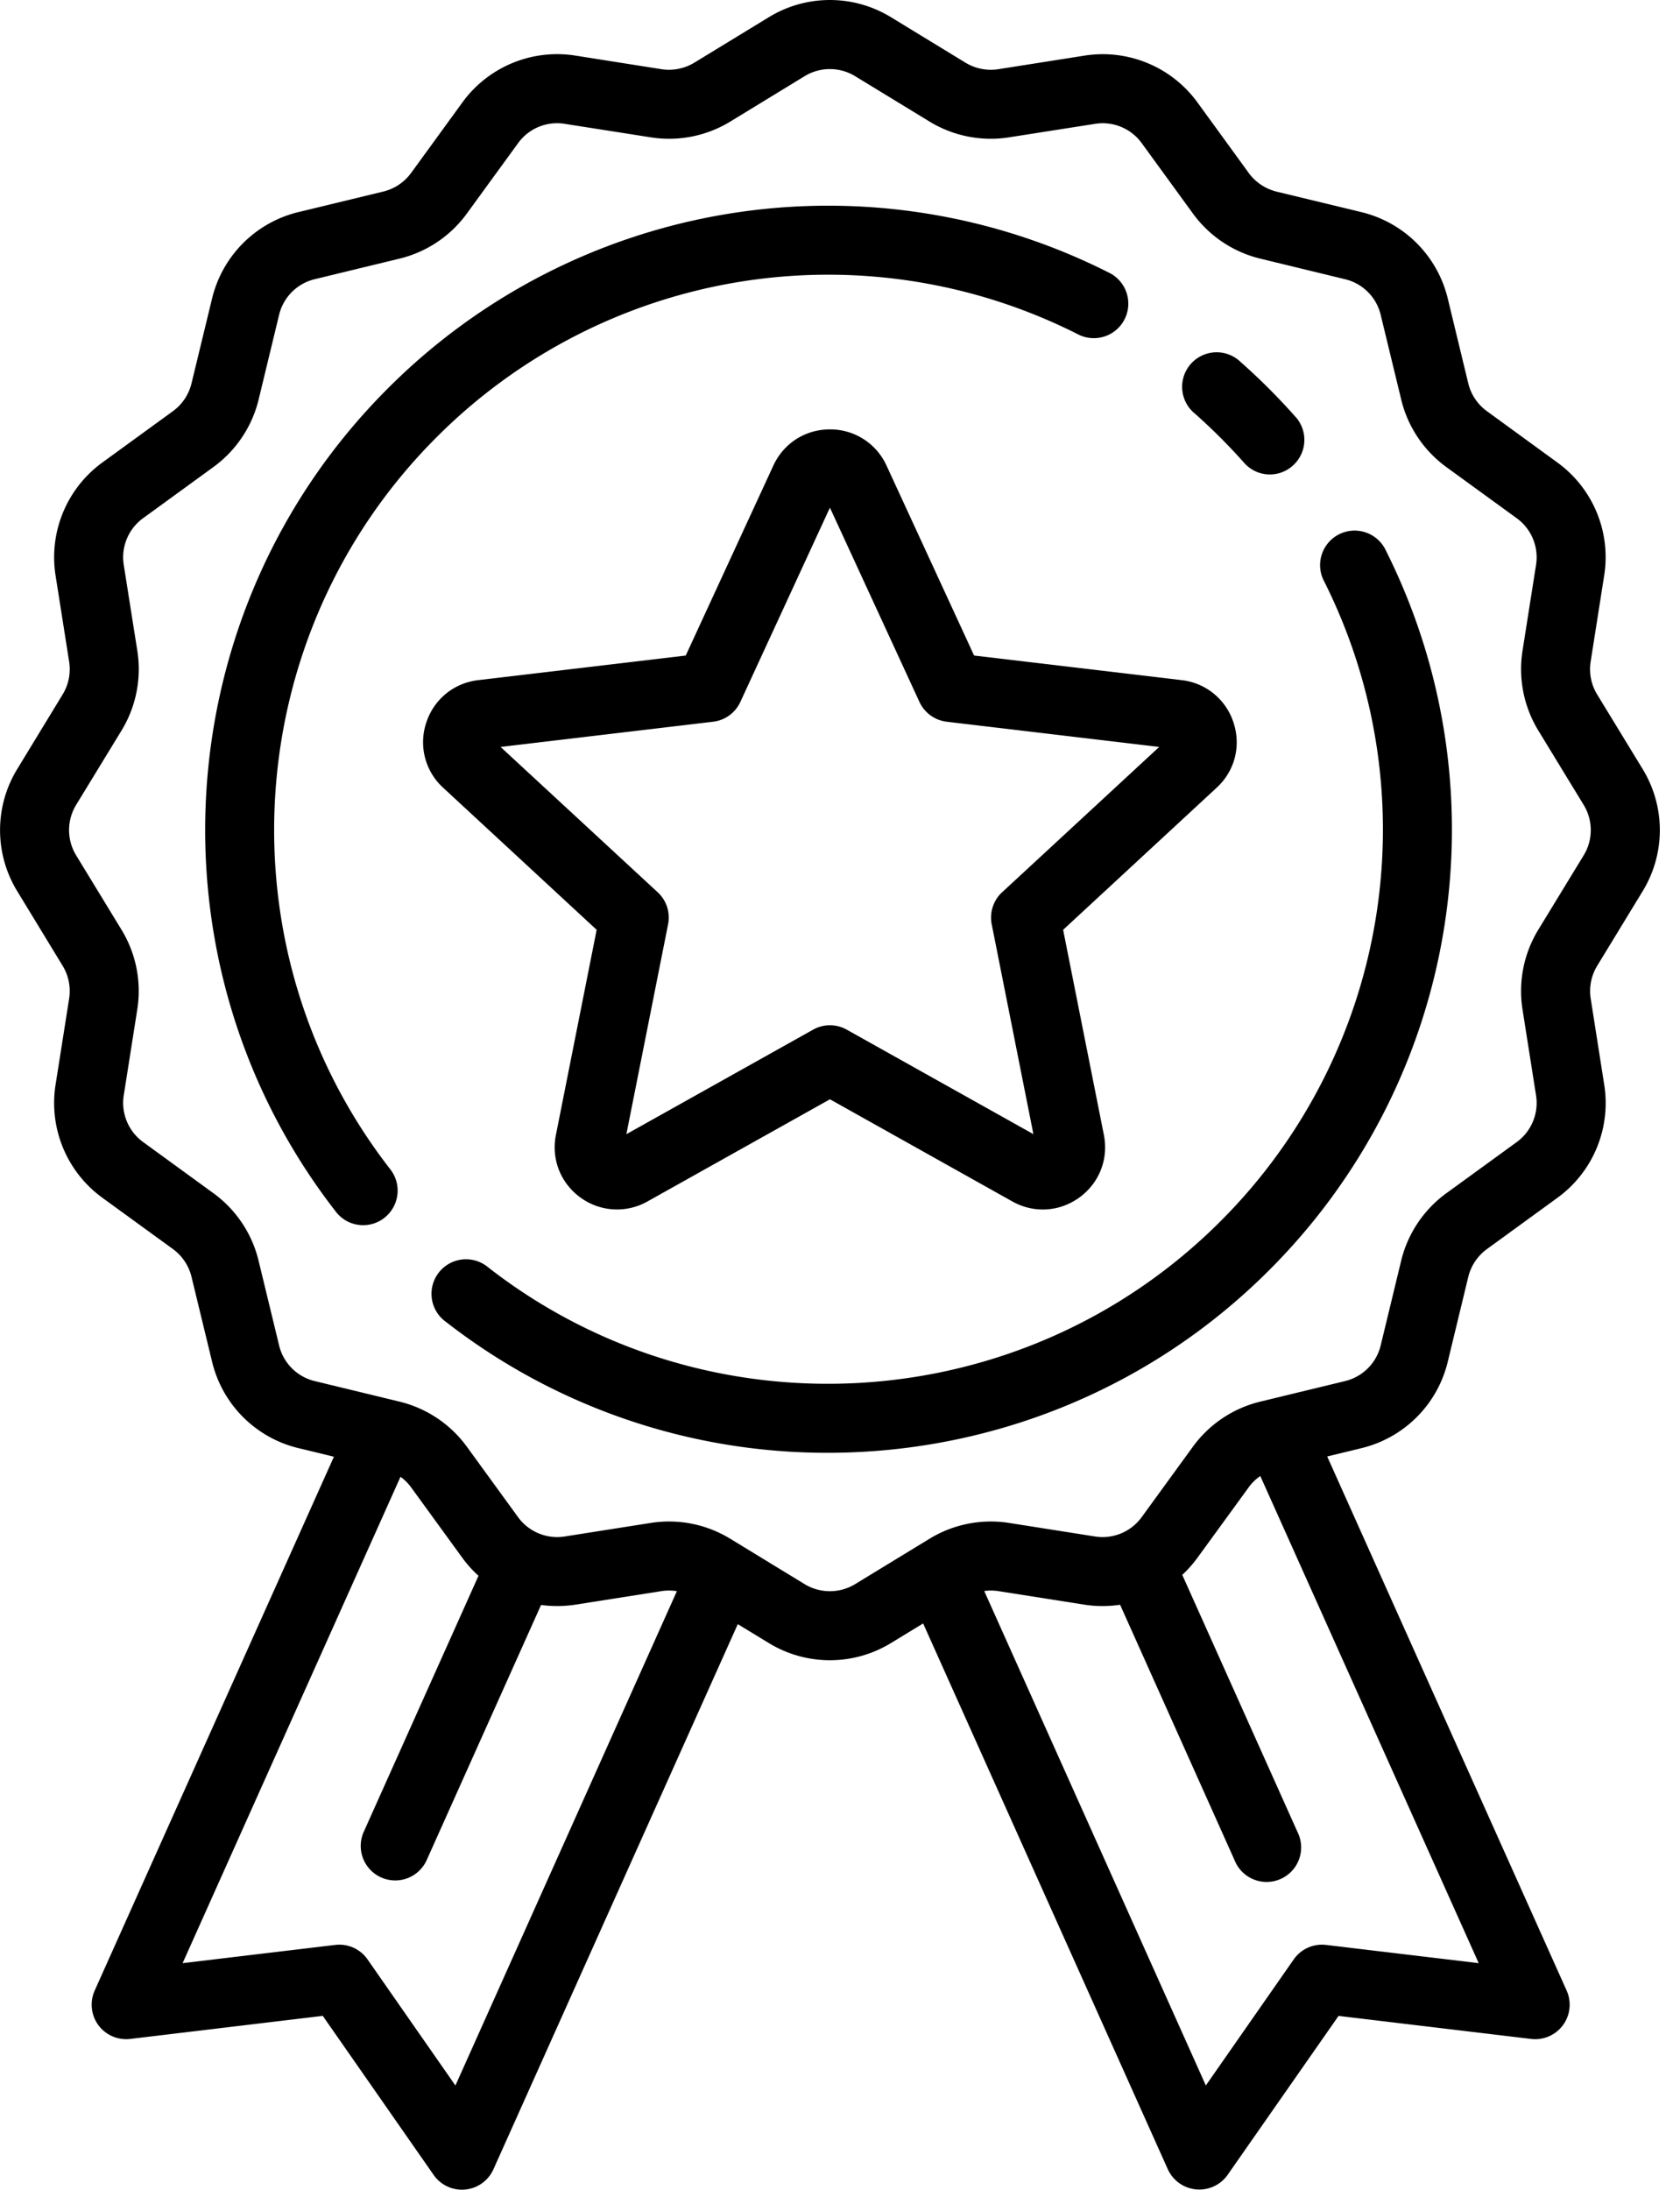
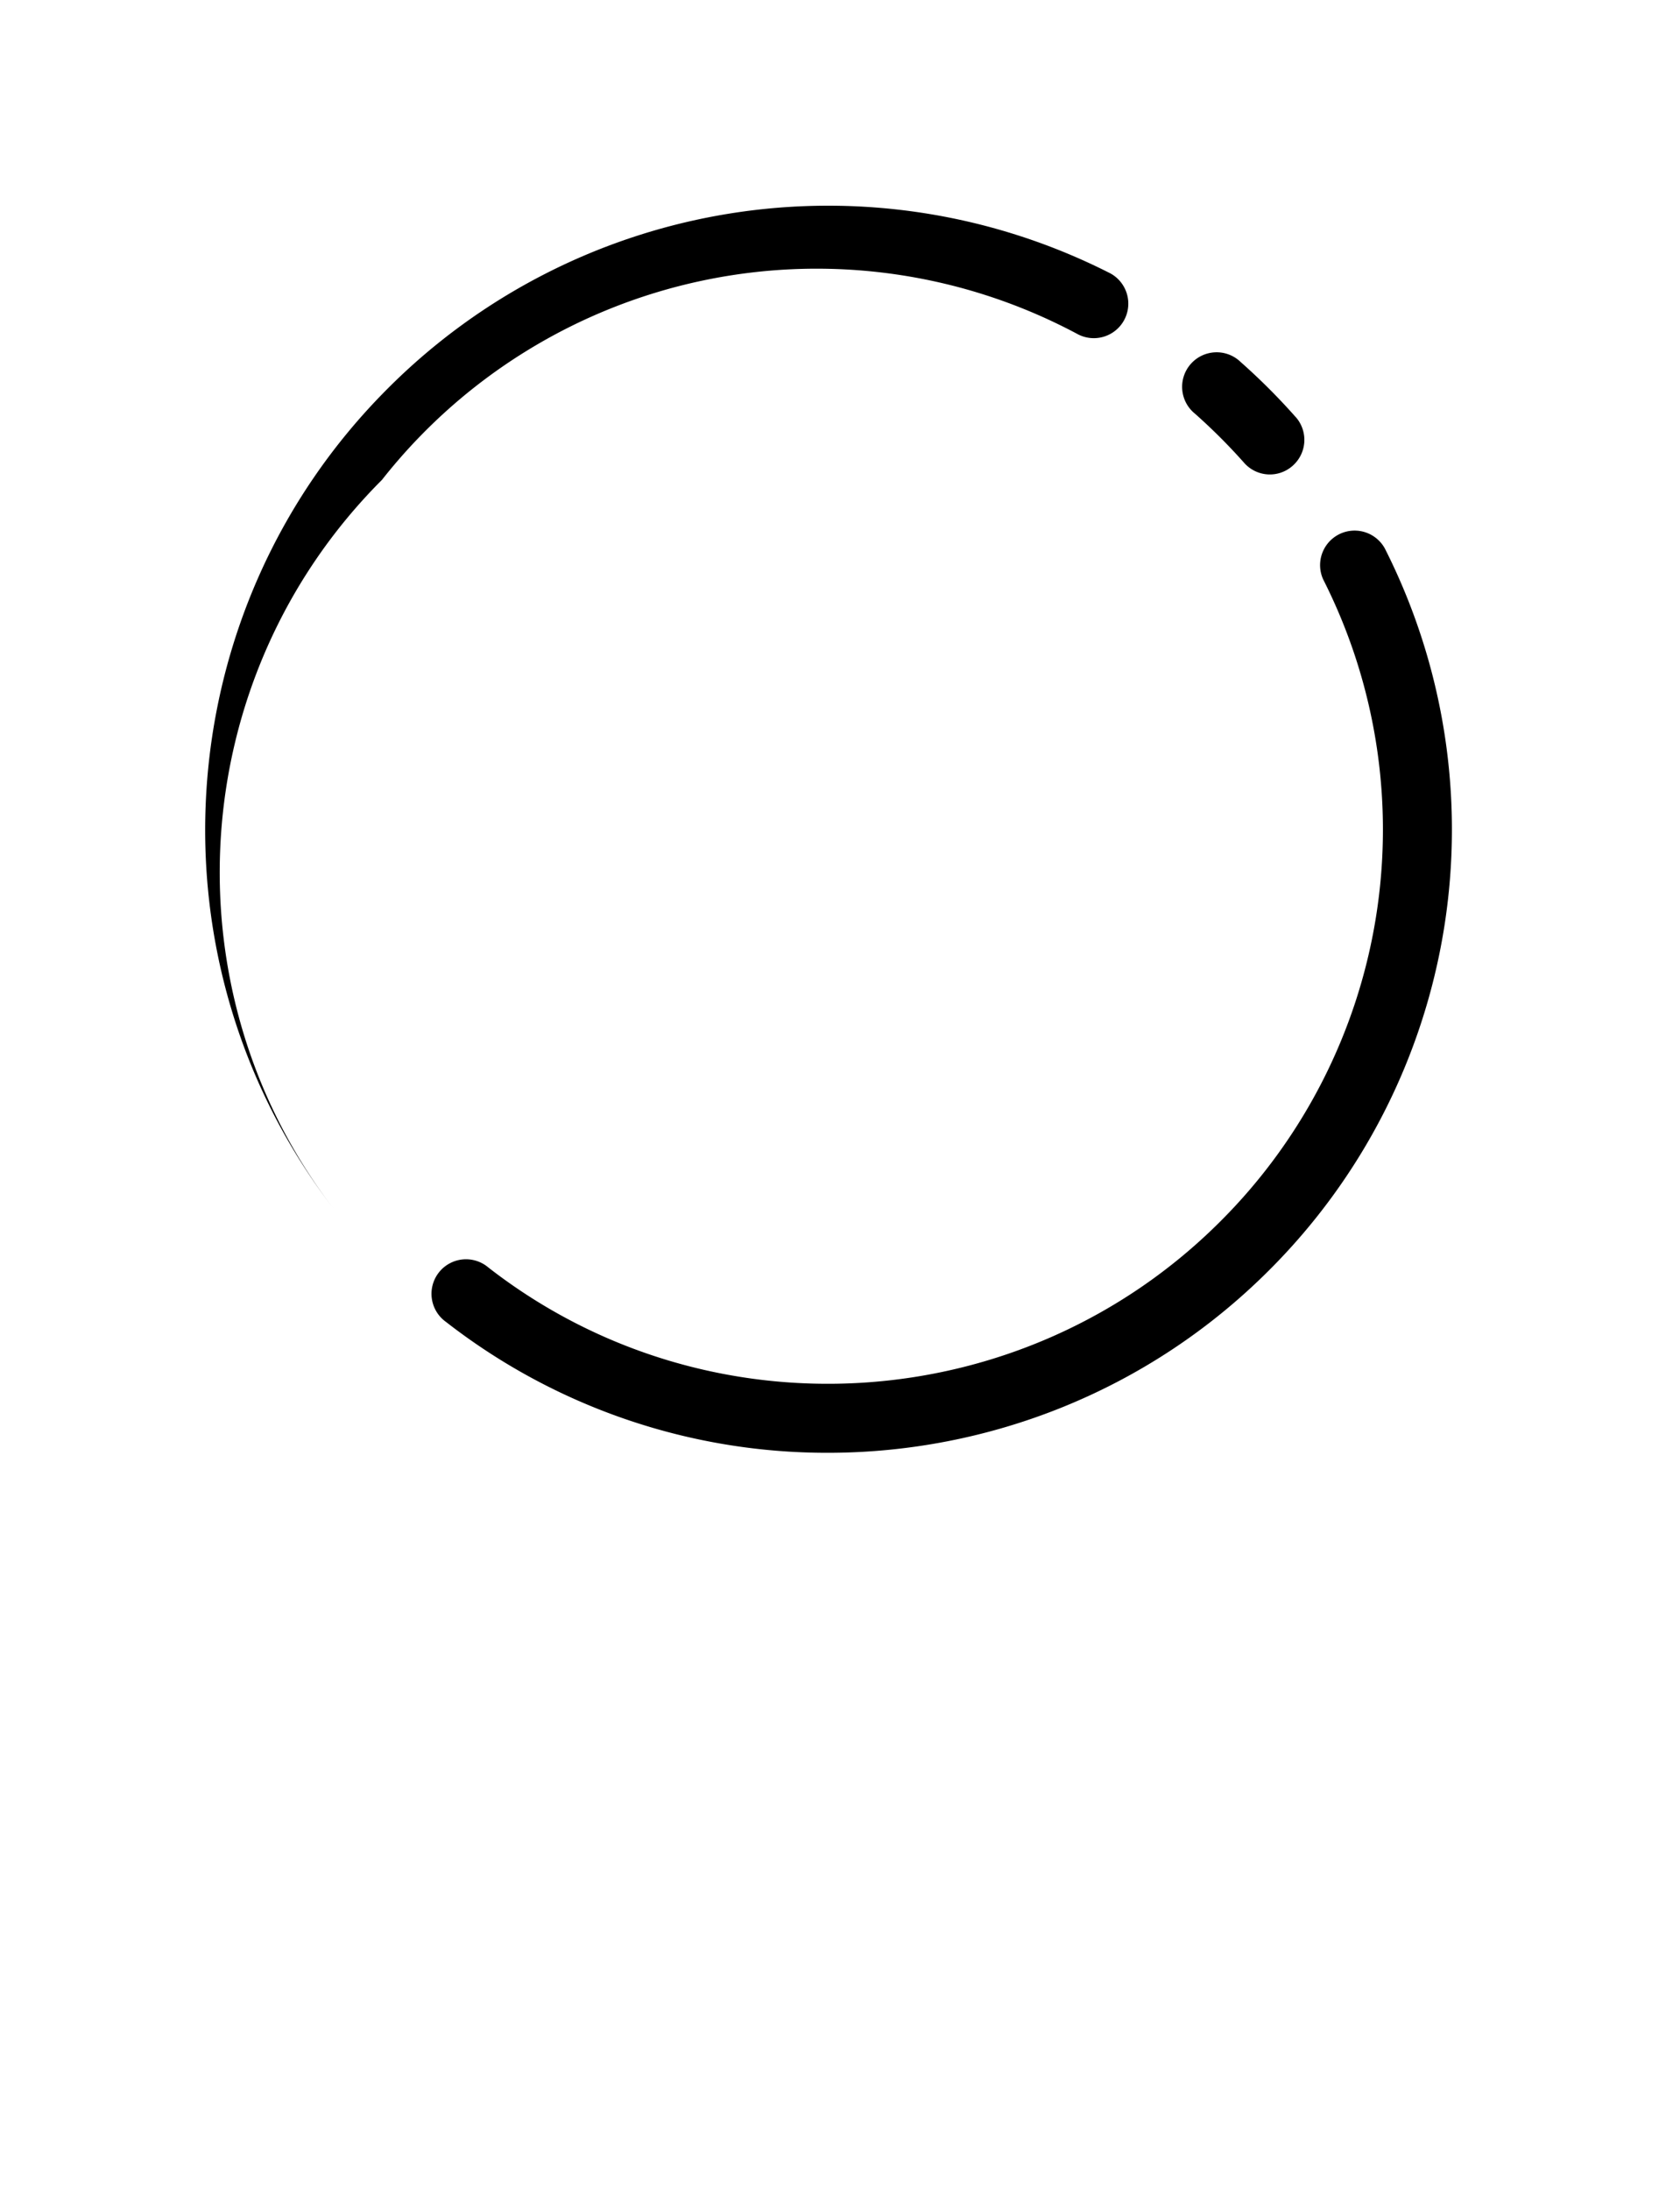
<svg xmlns="http://www.w3.org/2000/svg" width="33" height="43" viewBox="0 0 33 43">
  <g fill="currentColor" fill-rule="evenodd">
-     <path d="M21.79 5.358A12.22 12.22 0 0 0 7.614 7.632C3.255 11.99 2.819 18.94 6.599 23.797a.675.675 0 0 0 .95.119.679.679 0 0 0 .119-.952c-3.36-4.318-2.972-10.498.904-14.374A10.865 10.865 0 0 1 21.18 6.568a.677.677 0 1 0 .611-1.21m5.411 5.412a.678.678 0 0 0-1.21.61 10.867 10.867 0 0 1-2.023 12.607c-3.877 3.876-10.056 4.264-14.375.904a.678.678 0 1 0-.832 1.069 12.176 12.176 0 0 0 7.497 2.569c3.153 0 6.295-1.21 8.668-3.583a12.222 12.222 0 0 0 2.275-14.176m-1.751-2.58a12.552 12.552 0 0 0-1.082-1.082.678.678 0 1 0-.896 1.016 11.42 11.42 0 0 1 .963.962.673.673 0 0 0 .956.06.677.677 0 0 0 .06-.956" />
-     <path d="M31.107 16.798l-.892 1.462a2.312 2.312 0 0 0-.309 1.56l.266 1.689a.95.95 0 0 1-.38.919l-1.383 1.005a2.31 2.31 0 0 0-.886 1.324l-.402 1.662a.948.948 0 0 1-.702.702l-1.663.403a2.309 2.309 0 0 0-1.324.885l-1.005 1.382a.949.949 0 0 1-.919.381l-1.688-.266a2.31 2.31 0 0 0-1.56.31l-1.463.892a.956.956 0 0 1-.992 0l-1.462-.892a2.306 2.306 0 0 0-1.56-.31l-1.689.266a.95.95 0 0 1-.919-.381L9.17 28.409a2.31 2.31 0 0 0-1.323-.885l-1.663-.403a.947.947 0 0 1-.702-.702l-.403-1.663a2.309 2.309 0 0 0-.886-1.324l-1.38-1.004a.951.951 0 0 1-.382-.92l.266-1.688a2.31 2.31 0 0 0-.309-1.56l-.892-1.463a.952.952 0 0 1 0-.992l.892-1.461a2.316 2.316 0 0 0 .31-1.561l-.267-1.689a.949.949 0 0 1 .381-.919L4.194 9.17c.442-.322.757-.792.886-1.323l.402-1.663a.948.948 0 0 1 .702-.702l1.663-.403a2.308 2.308 0 0 0 1.323-.885l1.006-1.382a.944.944 0 0 1 .918-.38l1.69.265a2.31 2.31 0 0 0 1.56-.309l1.461-.892a.952.952 0 0 1 .992 0l1.463.892a2.31 2.31 0 0 0 1.56.309l1.69-.265a.947.947 0 0 1 .918.381l1.005 1.381a2.31 2.31 0 0 0 1.323.885l1.664.404a.946.946 0 0 1 .701.701l.403 1.663c.128.532.443 1.002.885 1.324l1.383 1.005c.29.211.436.563.38.918l-.266 1.689a2.316 2.316 0 0 0 .31 1.561l.891 1.461a.949.949 0 0 1 0 .993zm-2.062 21.753l-2.997-.358a.676.676 0 0 0-.636.285l-1.726 2.475-4.353-9.71a.982.982 0 0 1 .276.002l1.69.266c.237.037.473.036.703.002l2.247 5.013a.678.678 0 1 0 1.236-.554l-2.262-5.046c.11-.102.21-.214.3-.338l1.005-1.381a.924.924 0 0 1 .228-.222l4.29 9.566zm-20.1 2.402L7.22 38.478a.675.675 0 0 0-.636-.285l-2.997.358L7.867 29a.94.94 0 0 1 .207.206l1.005 1.382c.095.131.203.251.32.356l-2.254 5.028a.677.677 0 1 0 1.237.554l2.246-5.009c.22.03.448.029.676-.006l1.69-.266a.987.987 0 0 1 .302.001l-4.35 9.707zm23.32-23.45a2.299 2.299 0 0 0 0-2.403l-.892-1.462a.953.953 0 0 1-.128-.645l.265-1.687a2.296 2.296 0 0 0-.922-2.226l-1.38-1.005a.952.952 0 0 1-.367-.547l-.402-1.663a2.301 2.301 0 0 0-1.7-1.7l-1.664-.402a.963.963 0 0 1-.546-.366l-1.005-1.382a2.3 2.3 0 0 0-2.226-.922l-1.689.266a.958.958 0 0 1-.644-.128L17.503.339a2.299 2.299 0 0 0-2.403 0l-1.462.892a.963.963 0 0 1-.644.128l-1.689-.267a2.3 2.3 0 0 0-2.225.923L8.075 3.397a.956.956 0 0 1-.547.365l-1.663.402a2.301 2.301 0 0 0-1.7 1.701l-.403 1.662a.948.948 0 0 1-.365.547L2.015 9.079a2.301 2.301 0 0 0-.923 2.226l.266 1.688a.953.953 0 0 1-.128.645L.34 15.1a2.299 2.299 0 0 0 0 2.403l.89 1.462a.953.953 0 0 1 .128.645l-.266 1.688a2.3 2.3 0 0 0 .923 2.226l1.382 1.004a.956.956 0 0 1 .365.546l.403 1.663a2.297 2.297 0 0 0 1.7 1.701l.694.168L1.86 39.089a.68.68 0 0 0 .072.679.68.68 0 0 0 .627.271l3.781-.453 2.178 3.124a.678.678 0 0 0 1.174-.11l4.8-10.706.608.37a2.302 2.302 0 0 0 2.403 0l.63-.384L22.94 42.6a.68.68 0 0 0 1.173.11l2.18-3.123 3.78.452a.677.677 0 0 0 .7-.95L26.07 28.601l.668-.162a2.3 2.3 0 0 0 1.701-1.701l.402-1.663a.958.958 0 0 1 .366-.546l1.382-1.005a2.298 2.298 0 0 0 .922-2.226l-.265-1.688a.954.954 0 0 1 .128-.645l.891-1.462z" />
-     <path d="M19.685 17.52a.68.68 0 0 0-.205.63l.819 4.122-3.666-2.052a.674.674 0 0 0-.662 0l-3.667 2.052.819-4.121a.675.675 0 0 0-.205-.63l-3.085-2.853 4.173-.495a.676.676 0 0 0 .536-.388l1.76-3.816 1.759 3.816c.1.214.302.36.536.388l4.173.495-3.085 2.853zm4.546-3.326a1.212 1.212 0 0 0-1.02-.838l-4.077-.483-1.72-3.73a1.214 1.214 0 0 0-1.112-.711c-.484 0-.91.273-1.112.712l-1.72 3.729-4.077.483c-.48.057-.872.378-1.021.838a1.21 1.21 0 0 0 .334 1.276l3.014 2.789-.8 4.027c-.095.474.09.945.48 1.229a1.217 1.217 0 0 0 1.319.078l3.583-2.006 3.583 2.006c.422.237.926.206 1.318-.078.39-.284.575-.755.48-1.23l-.8-4.026 3.015-2.79c.355-.326.483-.815.333-1.275z" />
+     <path d="M21.79 5.358A12.22 12.22 0 0 0 7.614 7.632C3.255 11.99 2.819 18.94 6.599 23.797c-3.36-4.318-2.972-10.498.904-14.374A10.865 10.865 0 0 1 21.18 6.568a.677.677 0 1 0 .611-1.21m5.411 5.412a.678.678 0 0 0-1.21.61 10.867 10.867 0 0 1-2.023 12.607c-3.877 3.876-10.056 4.264-14.375.904a.678.678 0 1 0-.832 1.069 12.176 12.176 0 0 0 7.497 2.569c3.153 0 6.295-1.21 8.668-3.583a12.222 12.222 0 0 0 2.275-14.176m-1.751-2.58a12.552 12.552 0 0 0-1.082-1.082.678.678 0 1 0-.896 1.016 11.42 11.42 0 0 1 .963.962.673.673 0 0 0 .956.06.677.677 0 0 0 .06-.956" />
  </g>
</svg>